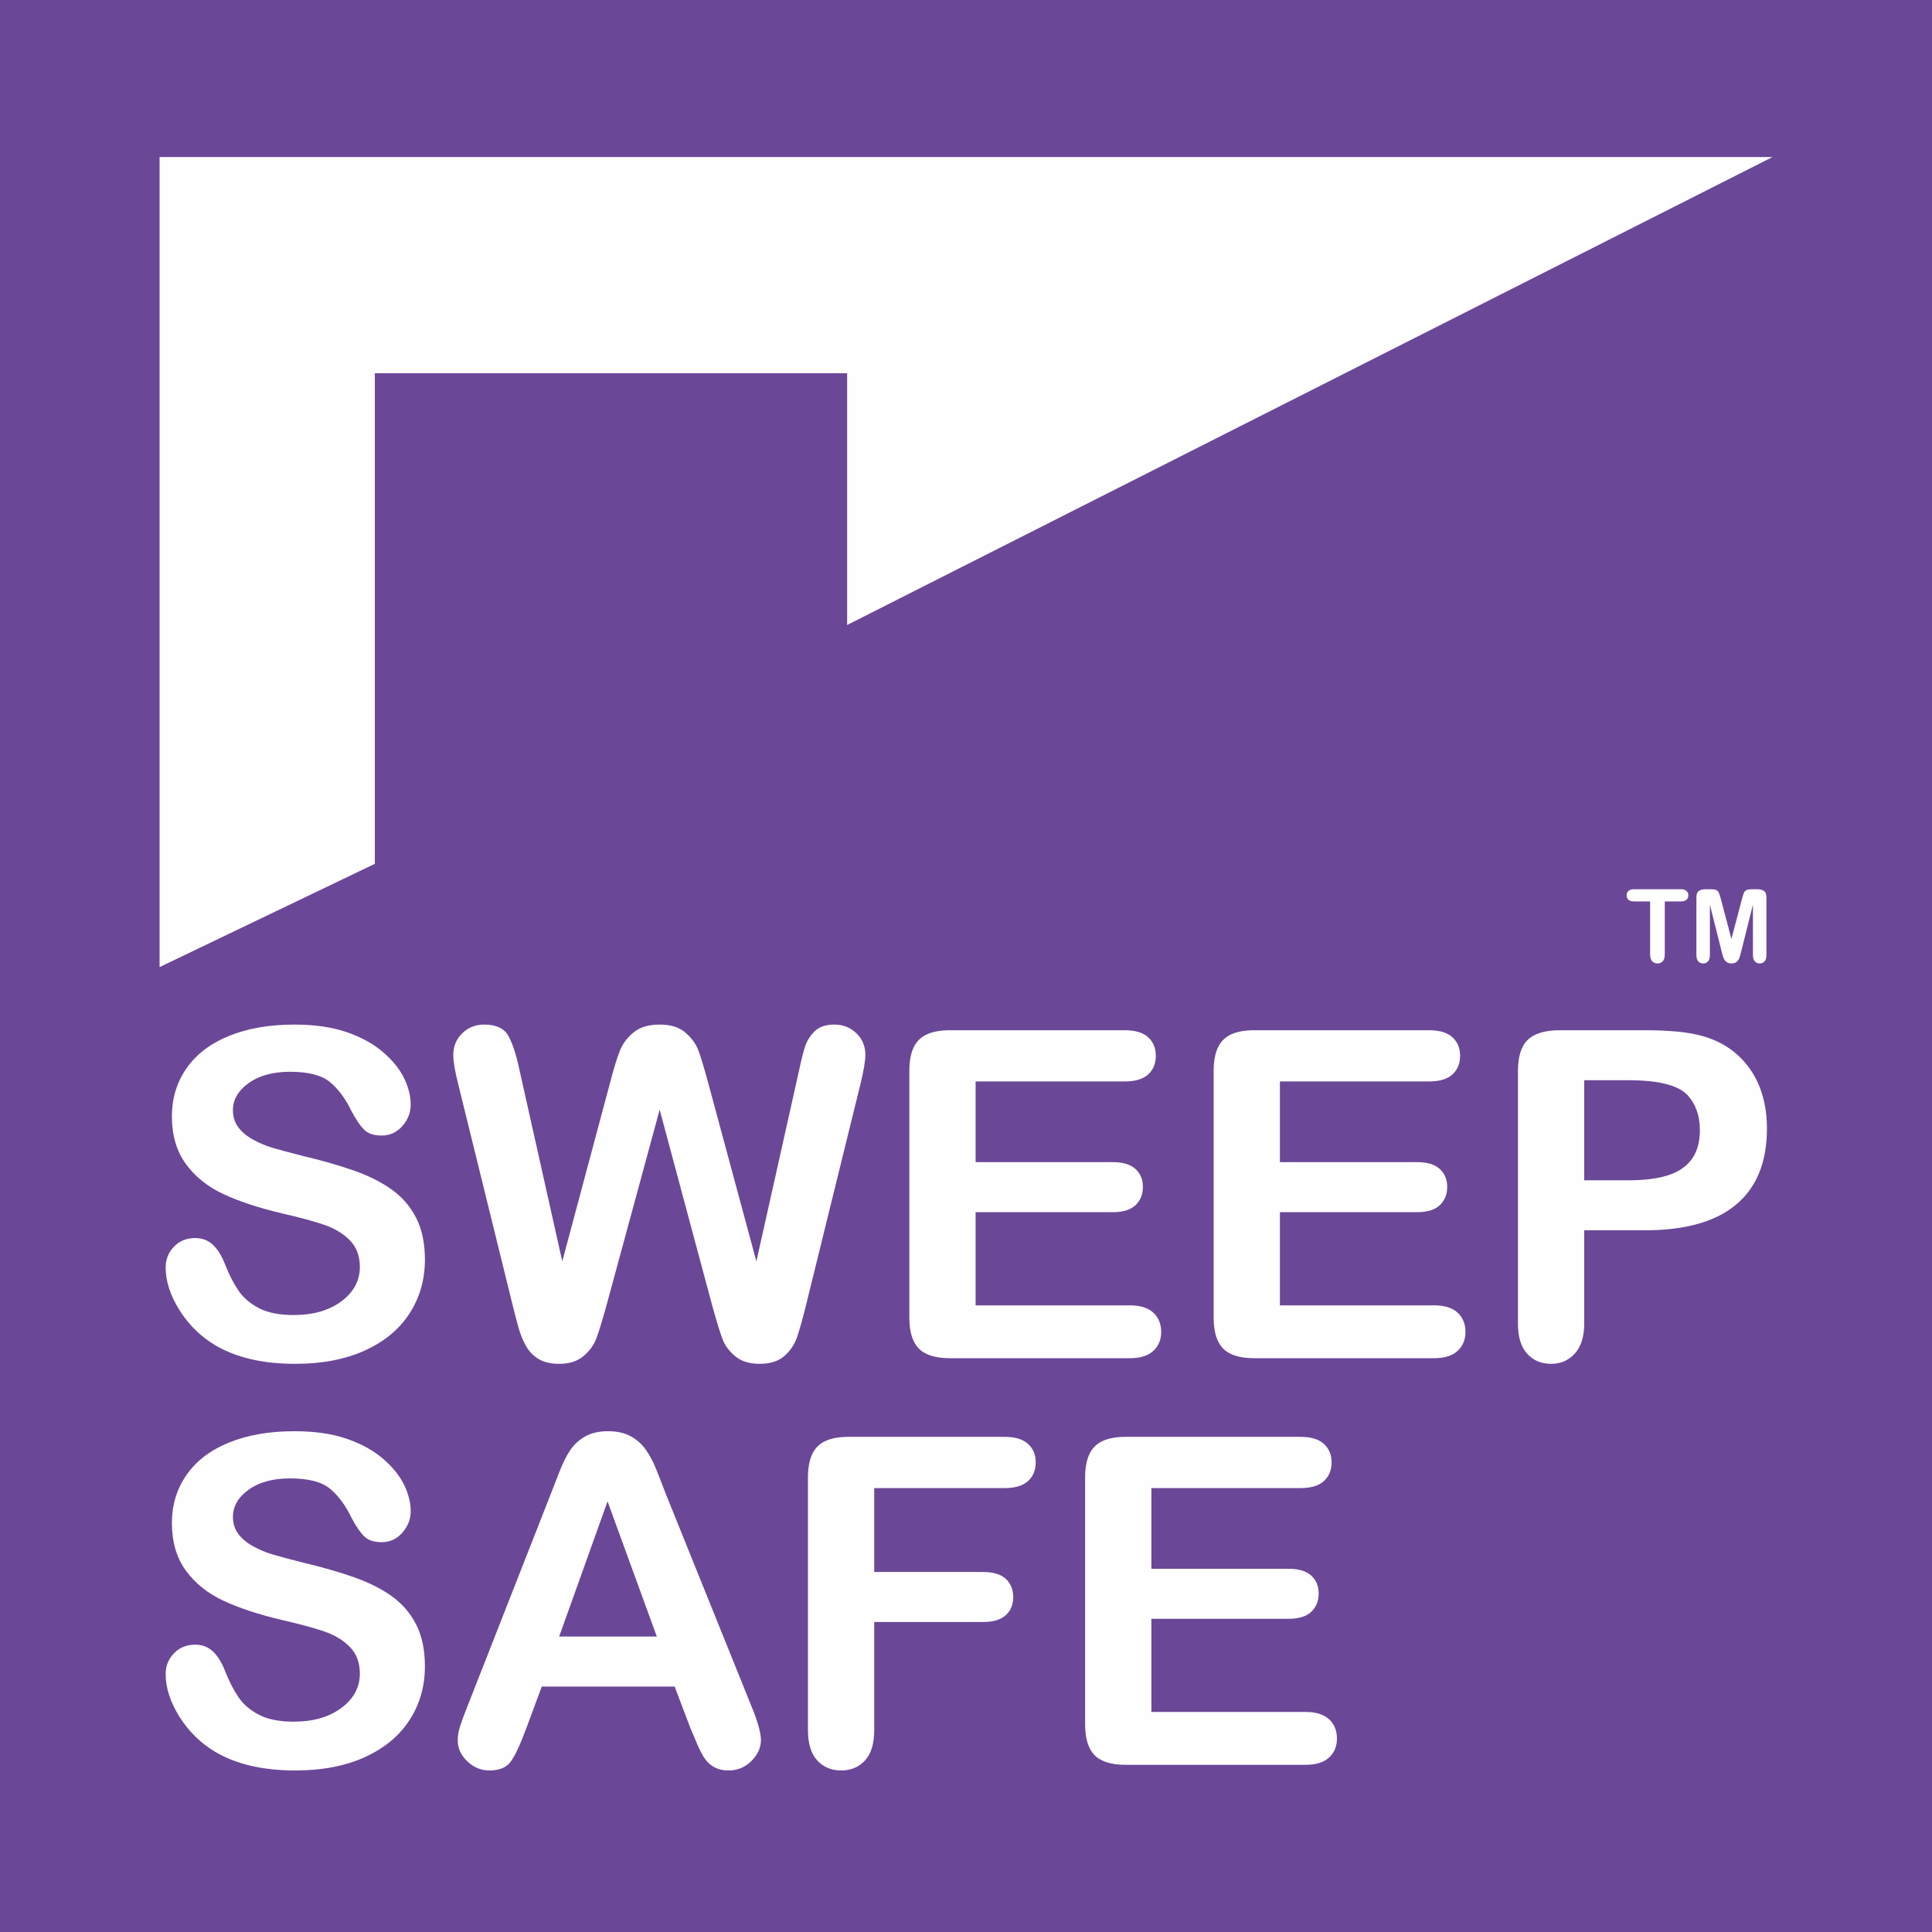
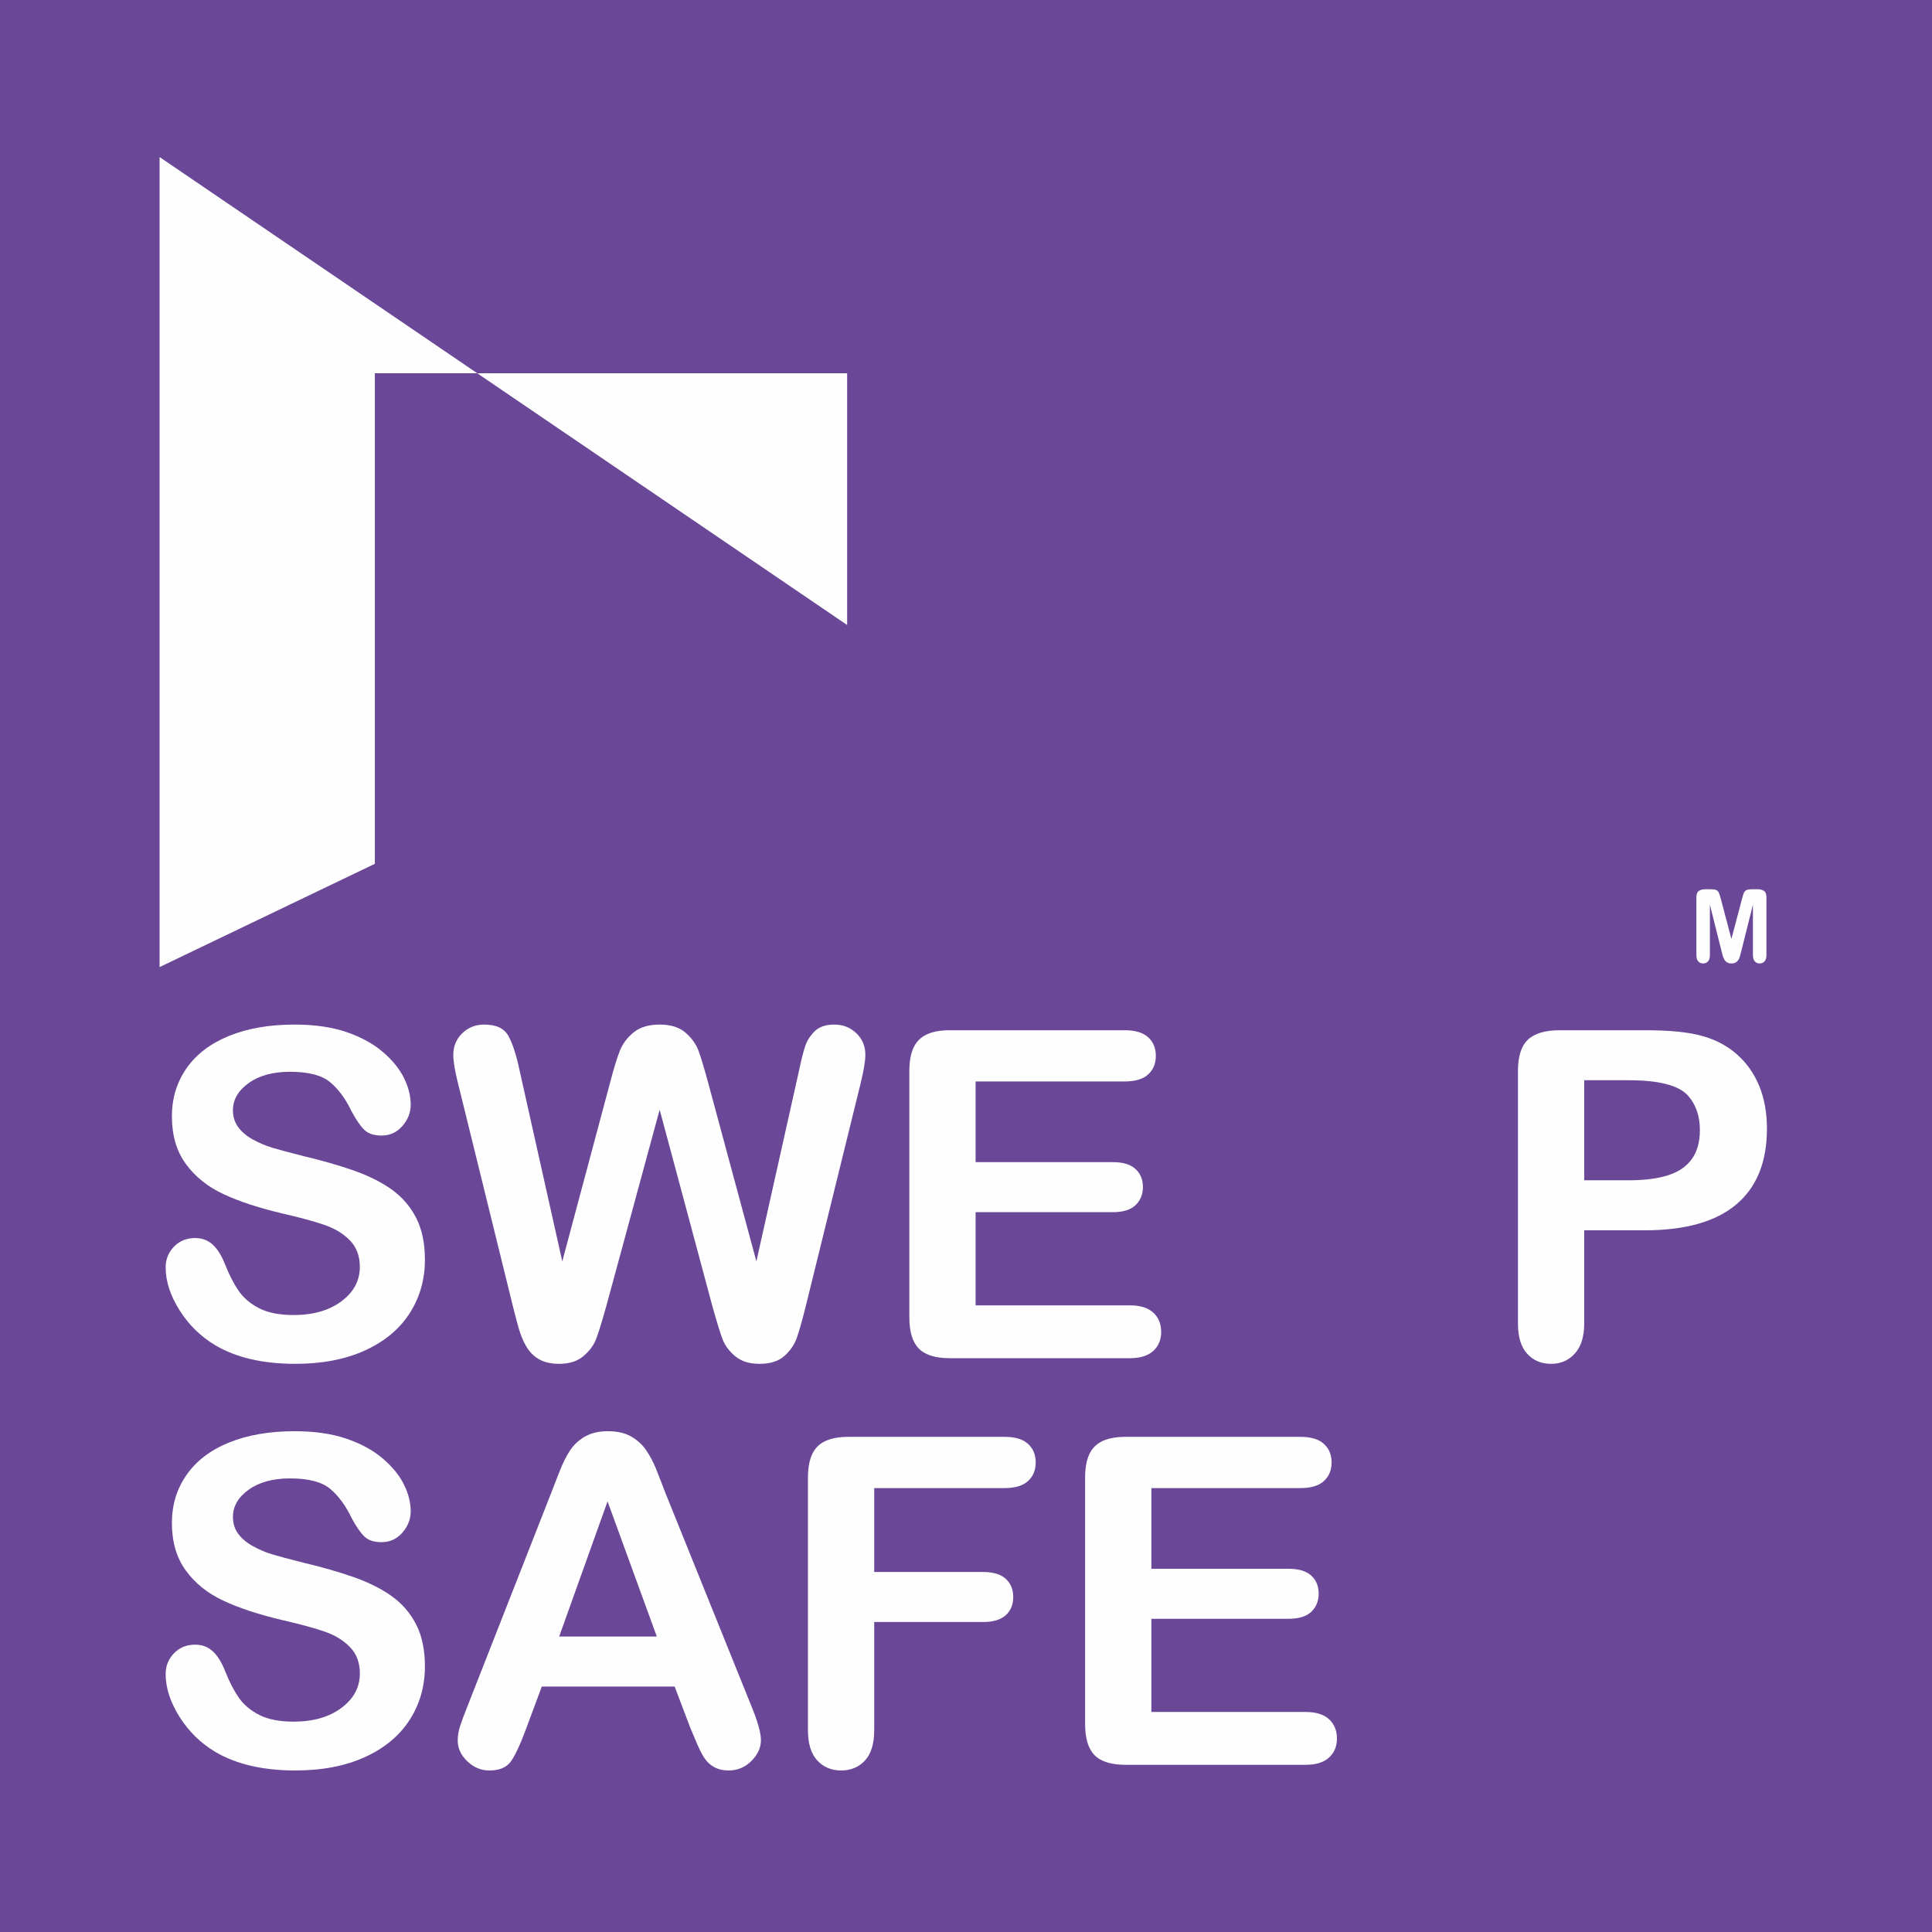
<svg xmlns="http://www.w3.org/2000/svg" style="isolation:isolate" viewBox="0 0 120 120" width="120" height="120">
  <rect x="0" y="0" width="120" height="120" fill="#333333" stroke="none" />
  <defs>
    <clipPath id="_clipPath_OZWuYhYKpJ6V9BXR5Ox4rfInpDh2LuUV">
      <rect width="120" height="120" />
    </clipPath>
  </defs>
  <g clip-path="url(#_clipPath_OZWuYhYKpJ6V9BXR5Ox4rfInpDh2LuUV)">
    <clipPath id="_clipPath_FhPCUJpCR9QdEEJcFr7qUIagDRjWGcm1">
      <path d=" M 0 0 L 0 120 L 120 120 L 120 0 L 0 0 Z " fill="rgb(255,255,255)" />
    </clipPath>
    <g clip-path="url(#_clipPath_FhPCUJpCR9QdEEJcFr7qUIagDRjWGcm1)">
      <path d=" M 120 120 L 0 120 L 0 0 L 120 0 L 120 120 Z " fill="rgb(107,71,152)" />
    </g>
    <clipPath id="_clipPath_9EPF1oOhmzRIxgCO8VxR40Fn6p1GAWoR">
      <path d=" M 0 0 L 0 120 L 120 120 L 120 0 L 0 0 Z " fill="rgb(255,255,255)" />
    </clipPath>
    <g clip-path="url(#_clipPath_9EPF1oOhmzRIxgCO8VxR40Fn6p1GAWoR)">
      <path d=" M 26.392 78.246 C 26.392 79.478 26.076 80.586 25.444 81.569 C 24.813 82.551 23.889 83.321 22.672 83.877 C 21.455 84.432 20.012 84.71 18.344 84.71 C 16.343 84.71 14.693 84.33 13.393 83.57 C 12.473 83.024 11.726 82.293 11.151 81.381 C 10.577 80.468 10.289 79.581 10.289 78.718 C 10.289 78.218 10.462 77.789 10.806 77.432 C 11.151 77.076 11.59 76.897 12.124 76.897 C 12.556 76.897 12.921 77.036 13.22 77.314 C 13.519 77.592 13.774 78.005 13.986 78.551 C 14.244 79.2 14.524 79.742 14.824 80.178 C 15.124 80.613 15.546 80.972 16.091 81.255 C 16.635 81.537 17.351 81.679 18.238 81.679 C 19.456 81.679 20.446 81.394 21.208 80.824 C 21.97 80.254 22.351 79.543 22.351 78.69 C 22.351 78.014 22.145 77.465 21.734 77.043 C 21.323 76.622 20.792 76.3 20.141 76.077 C 19.49 75.855 18.62 75.619 17.53 75.369 C 16.074 75.025 14.856 74.625 13.875 74.166 C 12.894 73.708 12.116 73.083 11.54 72.29 C 10.964 71.498 10.677 70.514 10.677 69.337 C 10.677 68.215 10.981 67.22 11.589 66.348 C 12.197 65.478 13.077 64.808 14.229 64.34 C 15.381 63.873 16.736 63.638 18.293 63.638 C 19.537 63.638 20.613 63.794 21.521 64.104 C 22.428 64.415 23.182 64.827 23.781 65.341 C 24.38 65.855 24.818 66.395 25.094 66.96 C 25.371 67.525 25.509 68.076 25.509 68.614 C 25.509 69.105 25.336 69.547 24.991 69.941 C 24.646 70.335 24.217 70.531 23.701 70.531 C 23.232 70.531 22.875 70.414 22.632 70.179 C 22.388 69.944 22.124 69.56 21.838 69.026 C 21.469 68.254 21.025 67.651 20.508 67.219 C 19.991 66.787 19.16 66.57 18.015 66.57 C 16.953 66.57 16.096 66.804 15.445 67.272 C 14.794 67.74 14.468 68.303 14.468 68.961 C 14.468 69.369 14.579 69.721 14.801 70.017 C 15.022 70.314 15.327 70.569 15.715 70.782 C 16.103 70.995 16.495 71.162 16.893 71.282 C 17.289 71.403 17.945 71.579 18.86 71.81 C 20.002 72.079 21.036 72.376 21.962 72.7 C 22.888 73.024 23.676 73.418 24.326 73.881 C 24.975 74.345 25.482 74.931 25.846 75.64 C 26.21 76.348 26.392 77.217 26.392 78.246 Z " fill="rgb(254,254,254)" />
    </g>
    <clipPath id="_clipPath_1bLRzLTNkHxqFFFj32OwTUFhGggbYFIn">
      <path d=" M 0 0 L 0 120 L 120 120 L 120 0 L 0 0 Z " fill="rgb(255,255,255)" />
    </clipPath>
    <g clip-path="url(#_clipPath_1bLRzLTNkHxqFFFj32OwTUFhGggbYFIn)">
      <path d=" M 44.253 81.15 L 40.973 68.925 L 37.651 81.15 C 37.392 82.077 37.187 82.742 37.035 83.146 C 36.883 83.549 36.617 83.911 36.239 84.231 C 35.861 84.55 35.358 84.71 34.73 84.71 C 34.223 84.71 33.805 84.615 33.478 84.425 C 33.15 84.235 32.884 83.967 32.682 83.619 C 32.479 83.272 32.313 82.86 32.183 82.382 C 32.054 81.905 31.939 81.462 31.838 81.055 L 28.46 67.336 C 28.257 66.539 28.155 65.932 28.155 65.515 C 28.155 64.987 28.34 64.542 28.709 64.181 C 29.078 63.819 29.535 63.638 30.079 63.638 C 30.827 63.638 31.33 63.879 31.588 64.361 C 31.847 64.842 32.073 65.541 32.266 66.458 L 34.924 78.346 L 37.9 67.222 C 38.121 66.37 38.32 65.722 38.495 65.277 C 38.67 64.833 38.956 64.449 39.353 64.125 C 39.75 63.8 40.29 63.638 40.973 63.638 C 41.665 63.638 42.202 63.808 42.585 64.146 C 42.968 64.484 43.233 64.852 43.381 65.25 C 43.529 65.648 43.727 66.306 43.977 67.222 L 46.98 78.346 L 49.638 66.458 C 49.767 65.838 49.889 65.352 50.005 65 C 50.12 64.648 50.318 64.333 50.6 64.055 C 50.881 63.778 51.289 63.638 51.825 63.638 C 52.359 63.638 52.814 63.817 53.188 64.174 C 53.561 64.531 53.749 64.978 53.749 65.515 C 53.749 65.895 53.647 66.502 53.444 67.336 L 50.066 81.055 C 49.836 81.982 49.645 82.66 49.493 83.091 C 49.34 83.522 49.082 83.9 48.717 84.224 C 48.352 84.548 47.838 84.71 47.174 84.71 C 46.546 84.71 46.043 84.553 45.665 84.237 C 45.287 83.922 45.024 83.568 44.876 83.174 C 44.728 82.78 44.521 82.105 44.253 81.15 Z " fill="rgb(254,254,254)" />
    </g>
    <clipPath id="_clipPath_xQjUQ85u9IidNXk2Sl1pcywZzke6XUoQ">
      <path d=" M 0 0 L 0 120 L 120 120 L 120 0 L 0 0 Z " fill="rgb(255,255,255)" />
    </clipPath>
    <g clip-path="url(#_clipPath_xQjUQ85u9IidNXk2Sl1pcywZzke6XUoQ)">
      <path d=" M 69.853 67.172 L 60.597 67.172 L 60.597 72.183 L 69.121 72.183 C 69.748 72.183 70.216 72.324 70.525 72.606 C 70.834 72.887 70.988 73.26 70.988 73.722 C 70.988 74.185 70.836 74.561 70.532 74.853 C 70.227 75.144 69.757 75.29 69.121 75.29 L 60.597 75.29 L 60.597 81.077 L 70.172 81.077 C 70.818 81.077 71.304 81.228 71.632 81.529 C 71.959 81.831 72.123 82.232 72.123 82.732 C 72.123 83.215 71.959 83.606 71.632 83.908 C 71.304 84.209 70.818 84.36 70.172 84.36 L 59.004 84.36 C 58.107 84.36 57.463 84.161 57.071 83.762 C 56.677 83.364 56.481 82.72 56.481 81.83 L 56.481 66.518 C 56.481 65.926 56.569 65.441 56.744 65.066 C 56.92 64.691 57.195 64.418 57.569 64.247 C 57.944 64.075 58.422 63.989 59.004 63.989 L 69.853 63.989 C 70.508 63.989 70.996 64.135 71.314 64.427 C 71.632 64.719 71.791 65.101 71.791 65.573 C 71.791 66.055 71.632 66.442 71.314 66.734 C 70.996 67.026 70.508 67.172 69.853 67.172 Z " fill="rgb(254,254,254)" />
    </g>
    <clipPath id="_clipPath_eErgg6NRAEE5qonuIM49ruQdITvNIgfi">
-       <path d=" M 0 0 L 0 120 L 120 120 L 120 0 L 0 0 Z " fill="rgb(255,255,255)" />
-     </clipPath>
+       </clipPath>
    <g clip-path="url(#_clipPath_eErgg6NRAEE5qonuIM49ruQdITvNIgfi)">
-       <path d=" M 88.754 67.172 L 79.498 67.172 L 79.498 72.183 L 88.021 72.183 C 88.648 72.183 89.116 72.324 89.425 72.606 C 89.734 72.887 89.889 73.26 89.889 73.722 C 89.889 74.185 89.736 74.561 89.432 74.853 C 89.127 75.144 88.657 75.29 88.021 75.29 L 79.498 75.29 L 79.498 81.077 L 89.073 81.077 C 89.718 81.077 90.205 81.228 90.532 81.529 C 90.859 81.831 91.023 82.232 91.023 82.732 C 91.023 83.215 90.859 83.606 90.532 83.908 C 90.205 84.209 89.718 84.36 89.073 84.36 L 77.904 84.36 C 77.007 84.36 76.363 84.161 75.971 83.762 C 75.578 83.364 75.382 82.72 75.382 81.83 L 75.382 66.518 C 75.382 65.926 75.47 65.441 75.645 65.066 C 75.82 64.691 76.095 64.418 76.47 64.247 C 76.844 64.075 77.322 63.989 77.904 63.989 L 88.754 63.989 C 89.409 63.989 89.896 64.135 90.214 64.427 C 90.532 64.719 90.691 65.101 90.691 65.573 C 90.691 66.055 90.532 66.442 90.214 66.734 C 89.896 67.026 89.409 67.172 88.754 67.172 Z " fill="rgb(254,254,254)" />
-     </g>
+       </g>
    <clipPath id="_clipPath_3zCQrLwXjBMerAEQMDnKdFqNLeWILxrF">
      <path d=" M 0 0 L 0 120 L 120 120 L 120 0 L 0 0 Z " fill="rgb(255,255,255)" />
    </clipPath>
    <g clip-path="url(#_clipPath_3zCQrLwXjBMerAEQMDnKdFqNLeWILxrF)">
      <path d=" M 101.162 67.096 L 98.399 67.096 L 98.399 73.31 L 101.162 73.31 C 102.129 73.31 102.937 73.209 103.586 73.005 C 104.236 72.802 104.731 72.469 105.072 72.006 C 105.412 71.544 105.583 70.938 105.583 70.189 C 105.583 69.293 105.32 68.562 104.795 67.998 C 104.206 67.397 102.995 67.096 101.162 67.096 Z  M 102.156 76.417 L 98.399 76.417 L 98.399 82.192 C 98.399 83.017 98.205 83.644 97.816 84.07 C 97.428 84.497 96.939 84.71 96.348 84.71 C 95.729 84.71 95.23 84.499 94.851 84.078 C 94.472 83.657 94.283 83.038 94.283 82.223 L 94.283 66.519 C 94.283 65.611 94.49 64.962 94.905 64.573 C 95.32 64.184 95.979 63.989 96.883 63.989 L 102.153 63.989 C 103.711 63.989 104.91 64.11 105.749 64.351 C 106.579 64.583 107.297 64.967 107.901 65.504 C 108.505 66.041 108.964 66.698 109.278 67.475 C 109.592 68.253 109.748 69.128 109.748 70.099 C 109.748 72.173 109.112 73.745 107.84 74.813 C 106.568 75.882 104.673 76.417 102.156 76.417 Z " fill="rgb(254,254,254)" />
    </g>
    <clipPath id="_clipPath_B5YMzuIW512mjGvpuqCOsQ02sQ1x3dvS">
      <path d=" M 0 0 L 0 120 L 120 120 L 120 0 L 0 0 Z " fill="rgb(255,255,255)" />
    </clipPath>
    <g clip-path="url(#_clipPath_B5YMzuIW512mjGvpuqCOsQ02sQ1x3dvS)">
      <path d=" M 26.392 103.502 C 26.392 104.735 26.076 105.842 25.444 106.825 C 24.813 107.807 23.889 108.577 22.672 109.133 C 21.455 109.688 20.012 109.967 18.344 109.967 C 16.343 109.967 14.693 109.586 13.393 108.826 C 12.473 108.28 11.726 107.55 11.151 106.637 C 10.577 105.724 10.289 104.837 10.289 103.974 C 10.289 103.474 10.462 103.046 10.806 102.688 C 11.151 102.332 11.59 102.153 12.124 102.153 C 12.556 102.153 12.921 102.292 13.22 102.57 C 13.519 102.848 13.774 103.261 13.986 103.807 C 14.244 104.456 14.524 104.998 14.824 105.434 C 15.124 105.869 15.546 106.228 16.091 106.511 C 16.635 106.793 17.351 106.935 18.238 106.935 C 19.456 106.935 20.446 106.65 21.208 106.08 C 21.97 105.51 22.351 104.799 22.351 103.946 C 22.351 103.27 22.145 102.721 21.734 102.3 C 21.323 101.878 20.792 101.556 20.141 101.333 C 19.49 101.111 18.62 100.875 17.53 100.625 C 16.074 100.281 14.856 99.881 13.875 99.422 C 12.894 98.964 12.116 98.339 11.54 97.546 C 10.964 96.754 10.677 95.77 10.677 94.593 C 10.677 93.472 10.981 92.476 11.589 91.605 C 12.197 90.734 13.077 90.064 14.229 89.597 C 15.381 89.129 16.736 88.895 18.293 88.895 C 19.537 88.895 20.613 89.05 21.521 89.36 C 22.428 89.671 23.182 90.083 23.781 90.597 C 24.38 91.111 24.818 91.651 25.094 92.216 C 25.371 92.781 25.509 93.332 25.509 93.87 C 25.509 94.361 25.336 94.803 24.991 95.197 C 24.646 95.591 24.217 95.787 23.701 95.787 C 23.232 95.787 22.875 95.67 22.632 95.435 C 22.388 95.2 22.124 94.816 21.838 94.282 C 21.469 93.51 21.025 92.907 20.508 92.475 C 19.991 92.043 19.16 91.826 18.015 91.826 C 16.953 91.826 16.096 92.06 15.445 92.528 C 14.794 92.996 14.468 93.559 14.468 94.217 C 14.468 94.625 14.579 94.977 14.801 95.273 C 15.022 95.57 15.327 95.825 15.715 96.038 C 16.103 96.251 16.495 96.418 16.893 96.538 C 17.289 96.659 17.945 96.835 18.86 97.066 C 20.002 97.335 21.036 97.632 21.962 97.956 C 22.888 98.28 23.676 98.674 24.326 99.137 C 24.975 99.601 25.482 100.187 25.846 100.896 C 26.21 101.604 26.392 102.473 26.392 103.502 Z " fill="rgb(254,254,254)" />
    </g>
    <clipPath id="_clipPath_7YwjyvwlY5thEnDL4s3vqZzY2cvY2rys">
      <path d=" M 0 0 L 0 120 L 120 120 L 120 0 L 0 0 Z " fill="rgb(255,255,255)" />
    </clipPath>
    <g clip-path="url(#_clipPath_7YwjyvwlY5thEnDL4s3vqZzY2cvY2rys)">
      <path d=" M 34.731 101.648 L 40.796 101.648 L 37.736 93.254 L 34.731 101.648 Z  M 42.873 107.312 L 41.904 104.755 L 33.651 104.755 L 32.681 107.368 C 32.302 108.387 31.979 109.075 31.712 109.432 C 31.444 109.788 31.005 109.967 30.396 109.967 C 29.879 109.967 29.422 109.776 29.025 109.397 C 28.628 109.017 28.43 108.586 28.43 108.104 C 28.43 107.826 28.476 107.539 28.568 107.242 C 28.661 106.946 28.813 106.533 29.025 106.005 L 34.218 92.773 C 34.366 92.393 34.544 91.936 34.751 91.404 C 34.959 90.871 35.181 90.428 35.416 90.076 C 35.652 89.724 35.961 89.439 36.344 89.222 C 36.727 89.004 37.2 88.895 37.763 88.895 C 38.336 88.895 38.813 89.004 39.197 89.222 C 39.58 89.439 39.889 89.72 40.125 90.062 C 40.36 90.406 40.558 90.774 40.72 91.167 C 40.881 91.561 41.086 92.087 41.336 92.745 L 46.64 105.893 C 47.055 106.895 47.263 107.622 47.263 108.076 C 47.263 108.549 47.067 108.982 46.674 109.376 C 46.282 109.769 45.809 109.967 45.255 109.967 C 44.932 109.967 44.655 109.908 44.424 109.793 C 44.193 109.677 43.999 109.52 43.843 109.32 C 43.685 109.121 43.517 108.816 43.337 108.403 C 43.157 107.991 43.003 107.627 42.873 107.312 Z " fill="rgb(254,254,254)" />
    </g>
    <clipPath id="_clipPath_kRWtsgwbnRgUb1krQOdgskrxbYf9sI8I">
      <path d=" M 0 0 L 0 120 L 120 120 L 120 0 L 0 0 Z " fill="rgb(255,255,255)" />
    </clipPath>
    <g clip-path="url(#_clipPath_kRWtsgwbnRgUb1krQOdgskrxbYf9sI8I)">
      <path d=" M 62.393 92.428 L 54.299 92.428 L 54.299 97.639 L 61.065 97.639 C 61.691 97.639 62.16 97.781 62.469 98.064 C 62.778 98.348 62.933 98.726 62.933 99.199 C 62.933 99.673 62.776 100.049 62.463 100.328 C 62.148 100.607 61.683 100.746 61.065 100.746 L 54.299 100.746 L 54.299 107.453 C 54.299 108.305 54.107 108.937 53.724 109.349 C 53.34 109.76 52.848 109.967 52.248 109.967 C 51.638 109.967 51.141 109.758 50.758 109.341 C 50.374 108.924 50.183 108.294 50.183 107.451 L 50.183 91.775 C 50.183 91.182 50.271 90.698 50.446 90.323 C 50.621 89.947 50.897 89.674 51.271 89.503 C 51.645 89.331 52.123 89.245 52.705 89.245 L 62.393 89.245 C 63.048 89.245 63.535 89.391 63.853 89.683 C 64.171 89.975 64.33 90.357 64.33 90.829 C 64.33 91.311 64.171 91.698 63.853 91.99 C 63.535 92.282 63.048 92.428 62.393 92.428 Z " fill="rgb(254,254,254)" />
    </g>
    <clipPath id="_clipPath_zkgRIHSCp6K63YUDQKi23HKb9zZwIbSW">
      <path d=" M 0 0 L 0 120 L 120 120 L 120 0 L 0 0 Z " fill="rgb(255,255,255)" />
    </clipPath>
    <g clip-path="url(#_clipPath_zkgRIHSCp6K63YUDQKi23HKb9zZwIbSW)">
      <path d=" M 80.771 92.428 L 71.514 92.428 L 71.514 97.439 L 80.038 97.439 C 80.665 97.439 81.133 97.58 81.442 97.862 C 81.751 98.143 81.905 98.516 81.905 98.978 C 81.905 99.441 81.753 99.817 81.448 100.109 C 81.144 100.4 80.674 100.546 80.038 100.546 L 71.514 100.546 L 71.514 106.333 L 81.089 106.333 C 81.735 106.333 82.221 106.484 82.549 106.785 C 82.876 107.087 83.04 107.488 83.04 107.989 C 83.04 108.471 82.876 108.862 82.549 109.164 C 82.221 109.465 81.735 109.616 81.089 109.616 L 69.92 109.616 C 69.024 109.616 68.38 109.417 67.987 109.018 C 67.594 108.62 67.398 107.976 67.398 107.087 L 67.398 91.775 C 67.398 91.182 67.486 90.697 67.661 90.323 C 67.837 89.947 68.112 89.674 68.486 89.503 C 68.86 89.331 69.338 89.245 69.92 89.245 L 80.771 89.245 C 81.426 89.245 81.912 89.391 82.23 89.683 C 82.548 89.975 82.708 90.357 82.708 90.829 C 82.708 91.311 82.548 91.698 82.23 91.99 C 81.912 92.282 81.426 92.428 80.771 92.428 Z " fill="rgb(254,254,254)" />
    </g>
    <clipPath id="_clipPath_2AOWwej64Vwokdw8Hw6ITafo1Z92v9Du">
-       <path d=" M 0 0 L 0 120 L 120 120 L 120 0 L 0 0 Z " fill="rgb(255,255,255)" />
-     </clipPath>
+       </clipPath>
    <g clip-path="url(#_clipPath_2AOWwej64Vwokdw8Hw6ITafo1Z92v9Du)">
      <path d=" M 104.399 55.989 L 103.402 55.989 L 103.402 59.282 C 103.402 59.472 103.36 59.612 103.276 59.705 C 103.192 59.796 103.083 59.842 102.95 59.842 C 102.815 59.842 102.704 59.795 102.619 59.703 C 102.534 59.61 102.492 59.47 102.492 59.282 L 102.492 55.989 L 101.495 55.989 C 101.339 55.989 101.223 55.955 101.147 55.886 C 101.071 55.817 101.033 55.726 101.033 55.612 C 101.033 55.495 101.072 55.402 101.151 55.334 C 101.231 55.265 101.345 55.231 101.495 55.231 L 104.399 55.231 C 104.557 55.231 104.674 55.267 104.751 55.337 C 104.828 55.407 104.867 55.498 104.867 55.612 C 104.867 55.726 104.828 55.817 104.75 55.886 C 104.672 55.955 104.555 55.989 104.399 55.989 Z " fill="rgb(254,254,254)" />
    </g>
    <clipPath id="_clipPath_LoxgBW7W1jCXfpc5xQIWtea83P4KobaO">
      <path d=" M 0 0 L 0 120 L 120 120 L 120 0 L 0 0 Z " fill="rgb(255,255,255)" />
    </clipPath>
    <g clip-path="url(#_clipPath_LoxgBW7W1jCXfpc5xQIWtea83P4KobaO)">
      <path d=" M 106.929 59.081 L 106.205 56.193 L 106.205 59.322 C 106.205 59.495 106.167 59.625 106.09 59.712 C 106.013 59.798 105.911 59.842 105.784 59.842 C 105.661 59.842 105.561 59.799 105.483 59.713 C 105.406 59.628 105.366 59.498 105.366 59.322 L 105.366 55.735 C 105.366 55.538 105.418 55.404 105.521 55.335 C 105.623 55.266 105.761 55.231 105.936 55.231 L 106.218 55.231 C 106.389 55.231 106.512 55.247 106.589 55.278 C 106.666 55.309 106.722 55.365 106.759 55.445 C 106.797 55.525 106.838 55.656 106.886 55.838 L 107.541 58.32 L 108.197 55.838 C 108.244 55.656 108.286 55.525 108.323 55.445 C 108.359 55.365 108.417 55.309 108.494 55.278 C 108.57 55.247 108.694 55.231 108.864 55.231 L 109.147 55.231 C 109.321 55.231 109.46 55.266 109.562 55.335 C 109.665 55.404 109.716 55.538 109.716 55.735 L 109.716 59.322 C 109.716 59.495 109.678 59.625 109.601 59.712 C 109.524 59.798 109.421 59.842 109.292 59.842 C 109.171 59.842 109.072 59.798 108.994 59.712 C 108.917 59.625 108.877 59.495 108.877 59.322 L 108.877 56.193 L 108.154 59.081 C 108.107 59.269 108.068 59.407 108.039 59.494 C 108.009 59.581 107.954 59.661 107.874 59.734 C 107.794 59.806 107.683 59.842 107.541 59.842 C 107.435 59.842 107.344 59.819 107.27 59.772 C 107.196 59.726 107.139 59.667 107.098 59.594 C 107.057 59.523 107.024 59.442 107.001 59.355 C 106.977 59.267 106.953 59.176 106.929 59.081 Z " fill="rgb(254,254,254)" />
    </g>
    <clipPath id="_clipPath_GFu9jVIIMS0p1XQbcIofwoD7GtW3LcuG">
      <path d=" M 0 0 L 0 120 L 120 120 L 120 0 L 0 0 Z " fill="rgb(255,255,255)" />
    </clipPath>
    <g clip-path="url(#_clipPath_GFu9jVIIMS0p1XQbcIofwoD7GtW3LcuG)">
-       <path d=" M 9.912 9.755 L 110.089 9.755 L 52.617 38.82 L 52.617 23.185 L 23.282 23.185 L 23.282 53.653 L 9.912 60.067 L 9.912 9.755 Z " fill="rgb(254,254,254)" />
+       <path d=" M 9.912 9.755 L 52.617 38.82 L 52.617 23.185 L 23.282 23.185 L 23.282 53.653 L 9.912 60.067 L 9.912 9.755 Z " fill="rgb(254,254,254)" />
    </g>
  </g>
</svg>